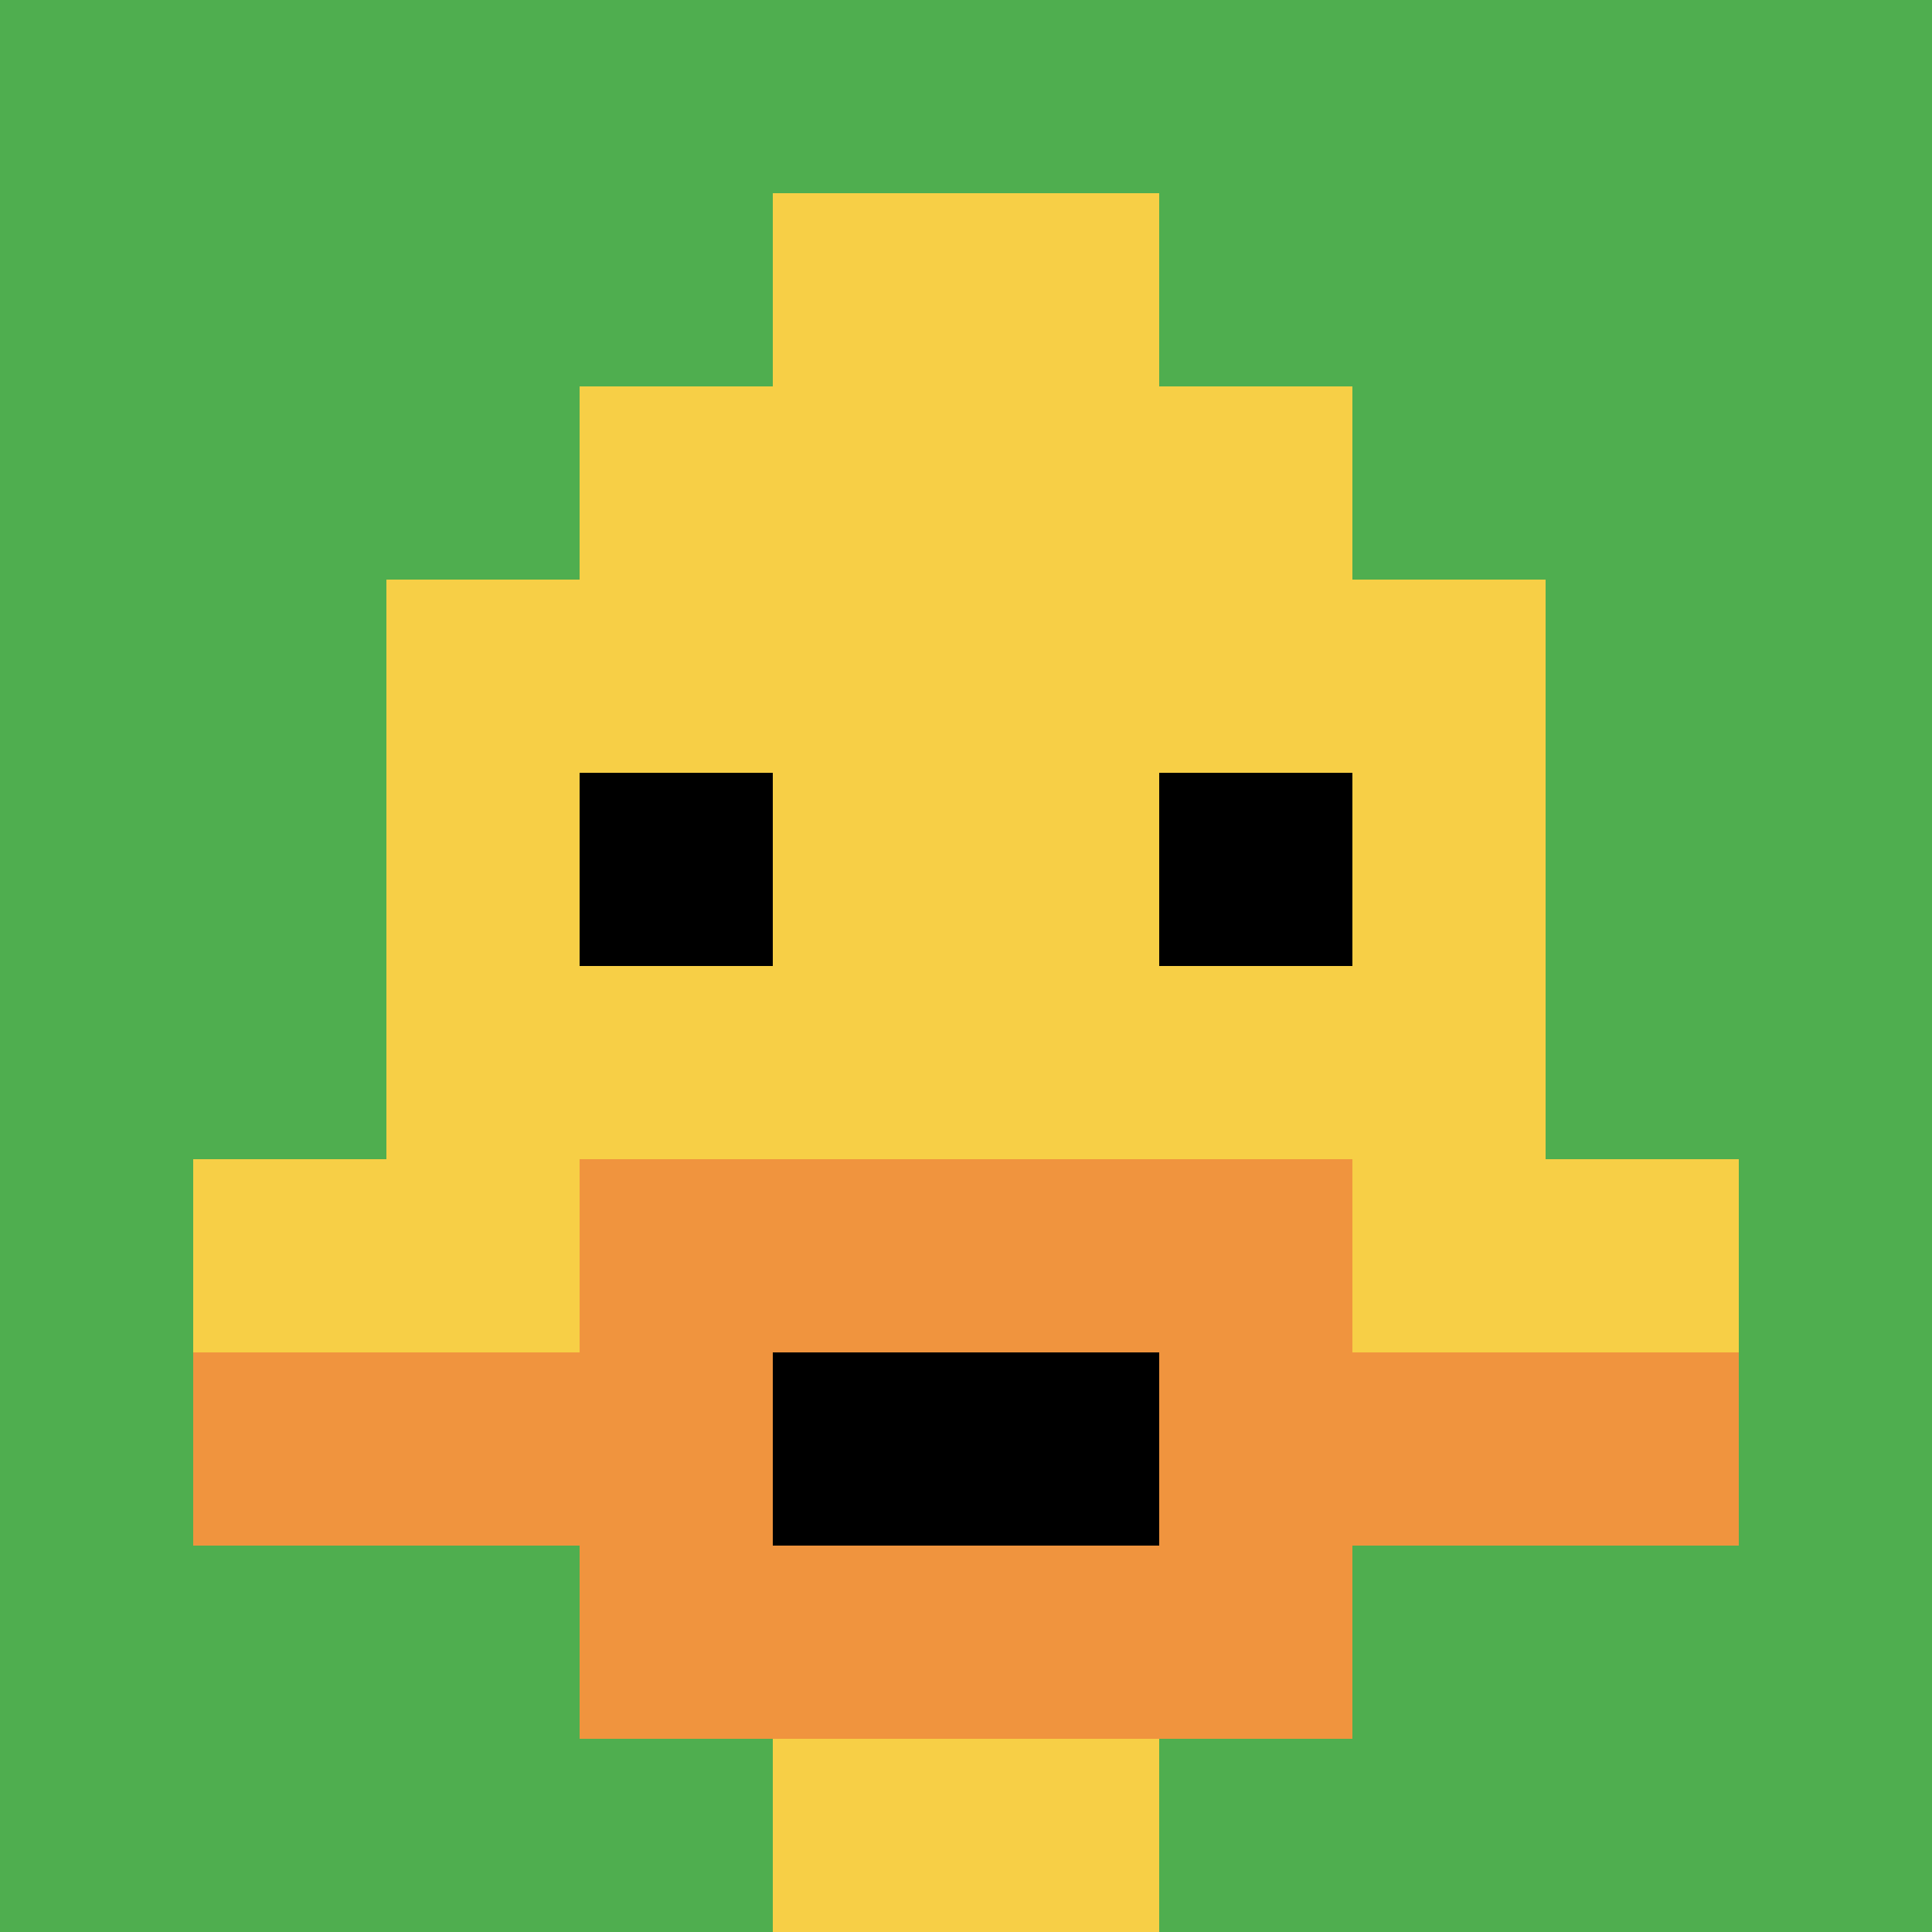
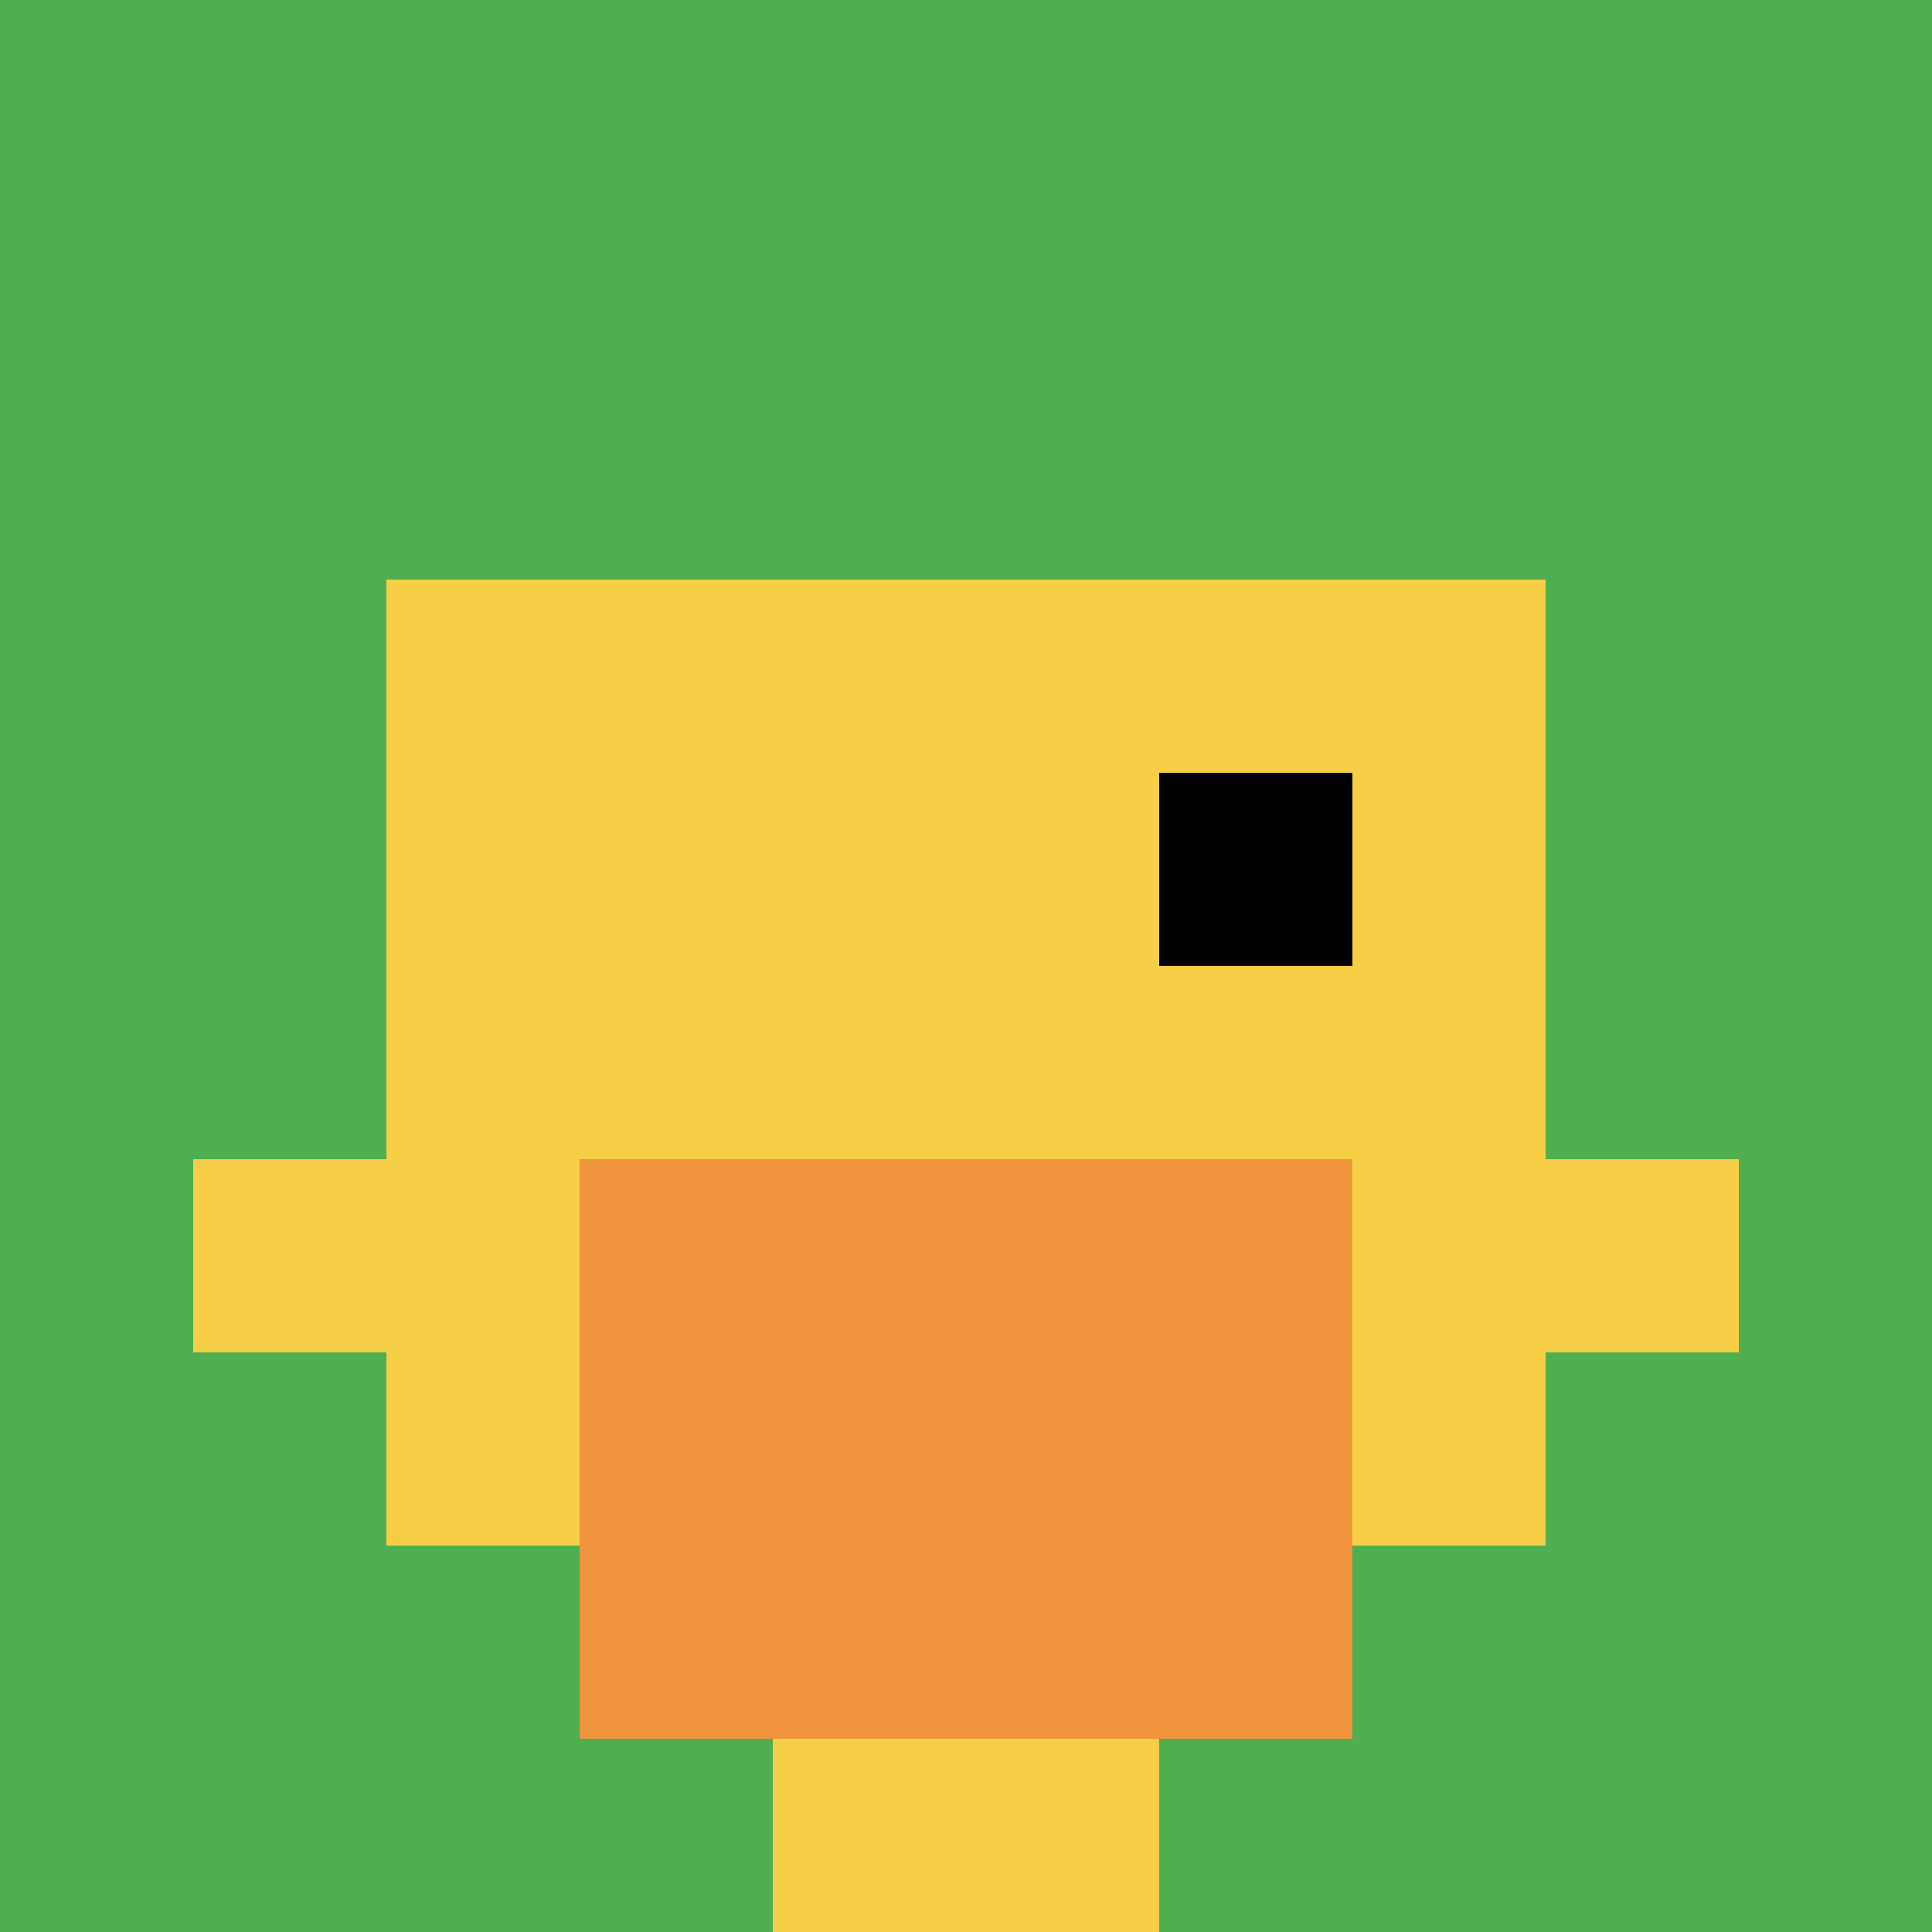
<svg xmlns="http://www.w3.org/2000/svg" version="1.1" width="747" height="747">
  <title>'goose-pfp-95863' by Dmitri Cherniak</title>
  <desc>seed=95863
backgroundColor=#ffffff
padding=20
innerPadding=0
timeout=500
dimension=1
border=false
Save=function(){return n.handleSave()}
frame=7

Rendered at Sun Sep 15 2024 16:53:45 GMT+0800 (中国标准时间)
Generated in &lt;1ms
</desc>
  <defs />
  <rect width="100%" height="100%" fill="#ffffff" />
  <g>
    <g id="0-0">
      <rect x="0" y="0" height="747" width="747" fill="#4FAE4F" />
      <g>
-         <rect id="0-0-3-2-4-7" x="224.1" y="149.4" width="298.8" height="522.9" fill="#F7CF46" />
        <rect id="0-0-2-3-6-5" x="149.4" y="224.1" width="448.2" height="373.5" fill="#F7CF46" />
        <rect id="0-0-4-8-2-2" x="298.8" y="597.6" width="149.4" height="149.4" fill="#F7CF46" />
        <rect id="0-0-1-6-8-1" x="74.7" y="448.2" width="597.6" height="74.7" fill="#F7CF46" />
-         <rect id="0-0-1-7-8-1" x="74.7" y="522.9" width="597.6" height="74.7" fill="#F0943E" />
        <rect id="0-0-3-6-4-3" x="224.1" y="448.2" width="298.8" height="224.1" fill="#F0943E" />
-         <rect id="0-0-4-7-2-1" x="298.8" y="522.9" width="149.4" height="74.7" fill="#000000" />
-         <rect id="0-0-3-4-1-1" x="224.1" y="298.8" width="74.7" height="74.7" fill="#000000" />
        <rect id="0-0-6-4-1-1" x="448.2" y="298.8" width="74.7" height="74.7" fill="#000000" />
-         <rect id="0-0-4-1-2-2" x="298.8" y="74.7" width="149.4" height="149.4" fill="#F7CF46" />
      </g>
      <rect x="0" y="0" stroke="white" stroke-width="0" height="747" width="747" fill="none" />
    </g>
  </g>
</svg>